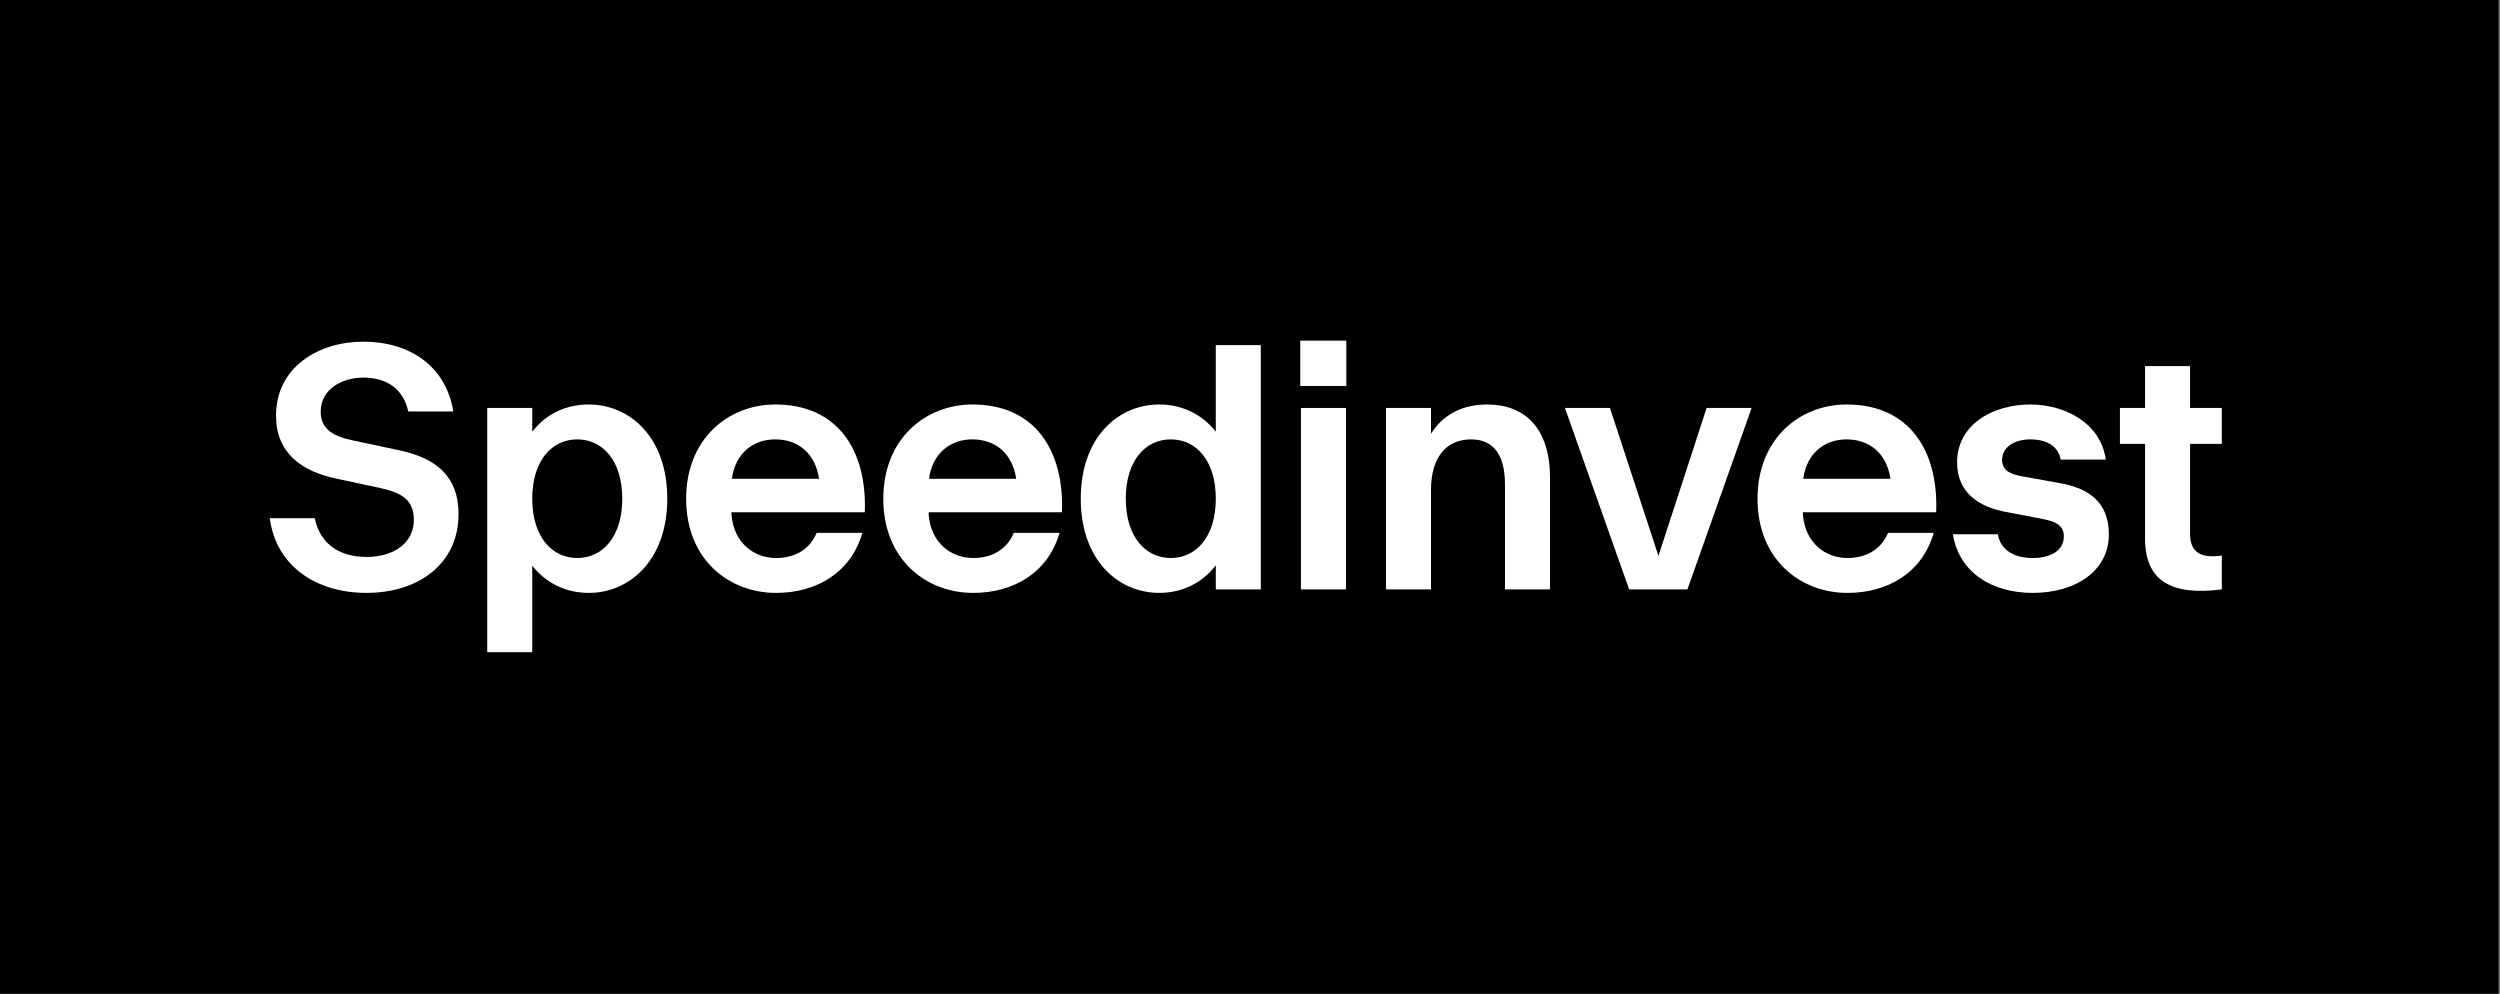
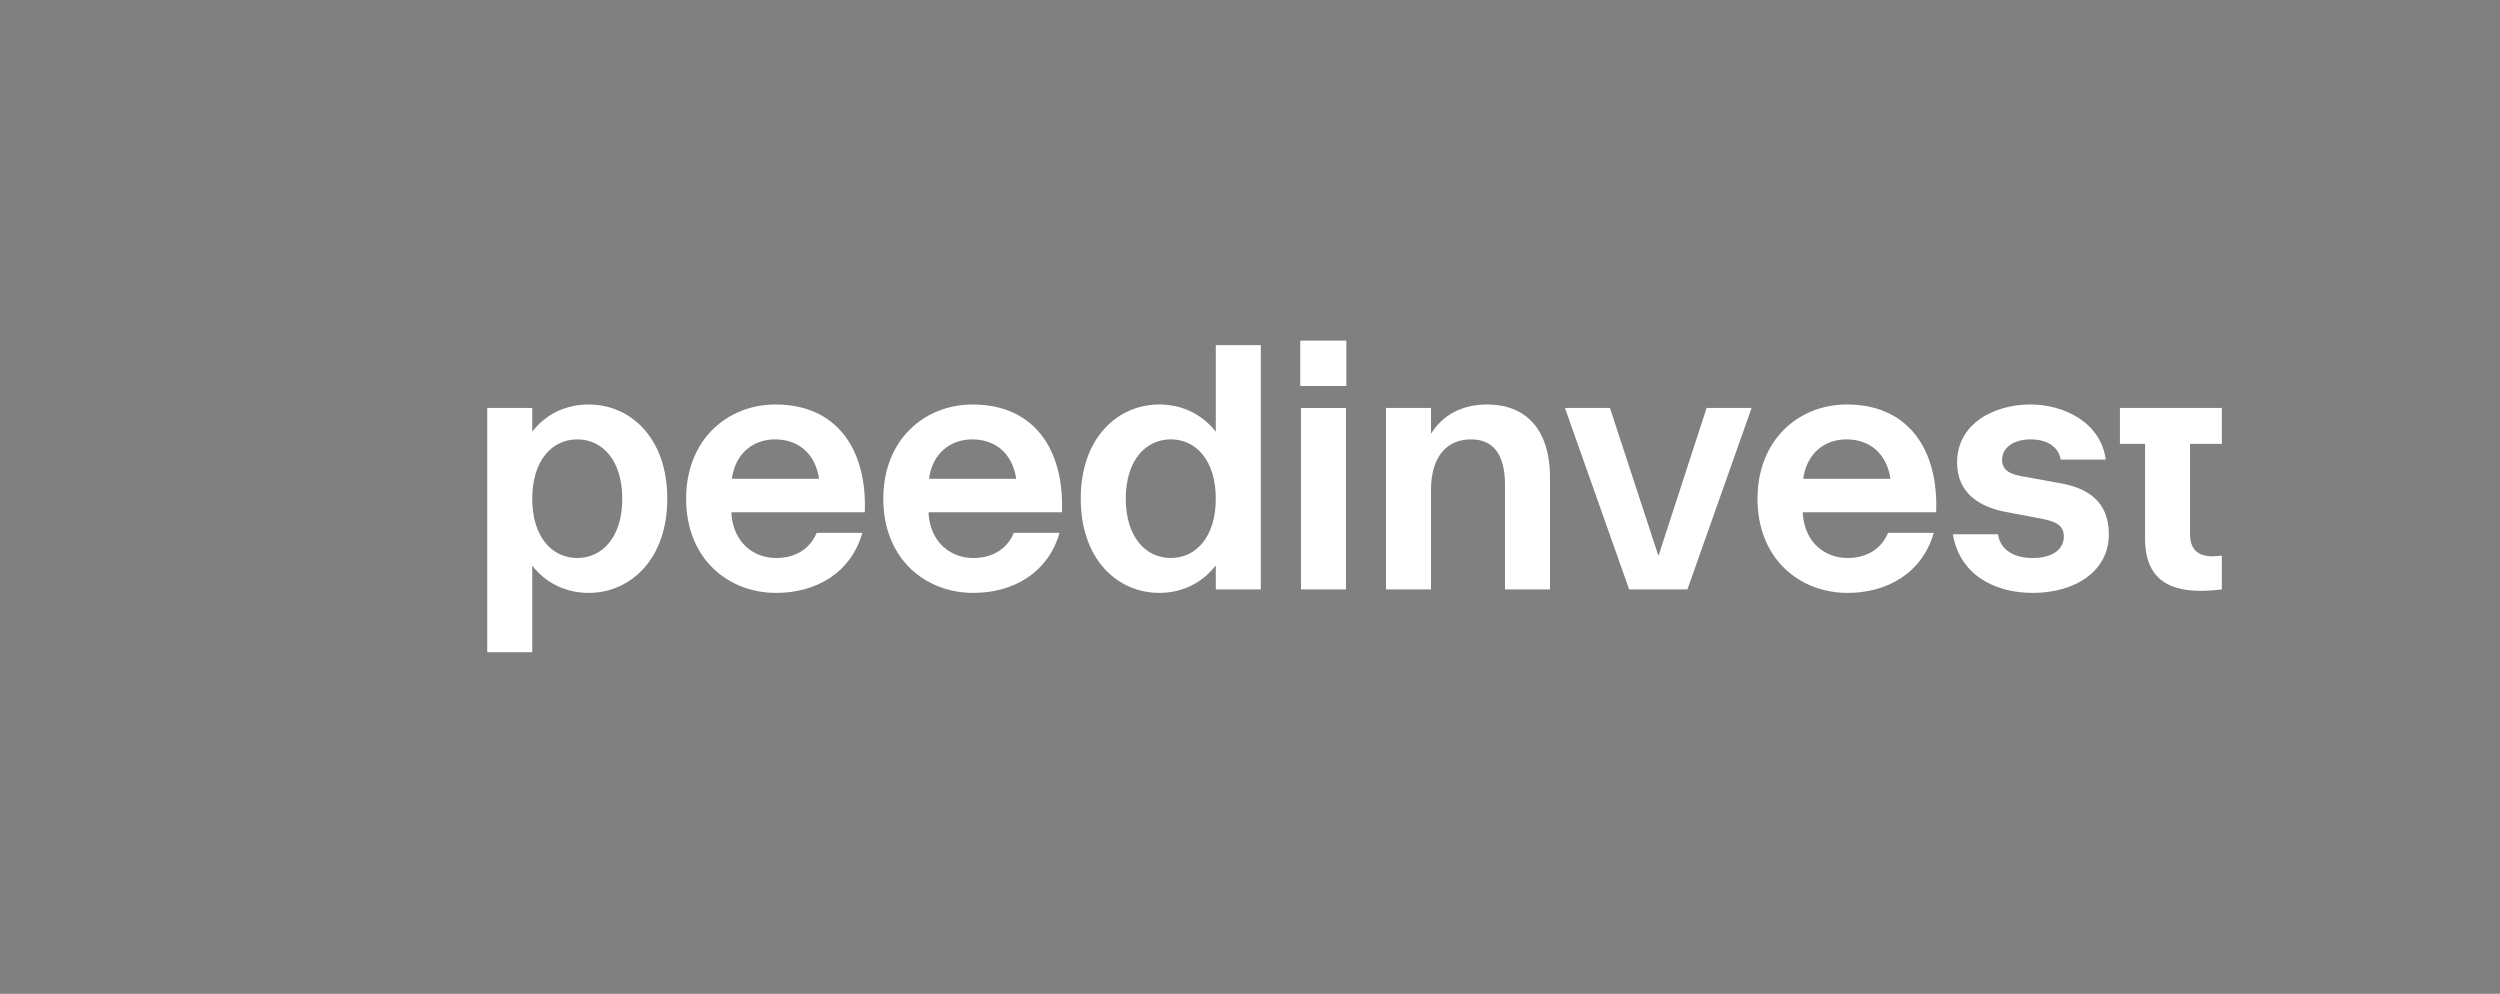
<svg xmlns="http://www.w3.org/2000/svg" width="161" height="64" viewBox="0 0 161 64" fill="none">
  <rect x="0" y="0" width="161" height="64" fill="#808080" stroke="none" />
-   <rect width="160.914" height="64.013" transform="translate(0 -0.007)" fill="black" />
-   <path d="M143.085 37.958C139.916 38.362 138.141 37.486 138.141 34.677V28.587H136.523V26.273H138.141V23.576H141.04V26.273H143.085V28.587H141.04V34.385C141.04 35.643 141.826 35.958 143.085 35.778V37.958Z" fill="white" />
+   <path d="M143.085 37.958C139.916 38.362 138.141 37.486 138.141 34.677V28.587H136.523V26.273H138.141V23.576V26.273H143.085V28.587H141.04V34.385C141.04 35.643 141.826 35.958 143.085 35.778V37.958Z" fill="white" />
  <path d="M129.181 32.97C127.609 32.678 126.036 31.846 126.036 29.779C126.036 27.33 128.35 26.049 130.754 26.049C133.024 26.049 135.316 27.285 135.608 29.599H132.709C132.552 28.723 131.788 28.296 130.754 28.296C129.698 28.296 128.934 28.813 128.934 29.622C128.934 30.431 129.721 30.588 130.372 30.7L132.597 31.105C134.485 31.419 135.81 32.318 135.81 34.408C135.81 36.812 133.608 38.183 130.912 38.183C128.283 38.183 126.17 36.88 125.766 34.408H128.665C128.844 35.487 129.788 35.936 130.912 35.936C132.148 35.936 132.912 35.397 132.912 34.543C132.912 33.734 132.215 33.554 131.429 33.397L129.181 32.97Z" fill="white" />
  <path d="M118.982 38.183C115.926 38.183 113.184 36.026 113.184 32.116C113.184 28.296 115.858 26.049 118.937 26.049C122.914 26.049 124.847 28.97 124.689 32.992H116.105V33.15C116.263 34.992 117.566 35.936 118.982 35.936C120.218 35.936 121.161 35.352 121.588 34.318H124.532C123.79 36.902 121.543 38.183 118.982 38.183ZM116.128 30.835H121.746C121.498 29.172 120.375 28.296 118.914 28.296C117.521 28.296 116.353 29.172 116.128 30.835Z" fill="white" />
  <path d="M104.917 37.957L100.782 26.272H103.681L106.804 35.8L109.906 26.272H112.804L108.67 37.957H104.917Z" fill="white" />
  <path d="M96.921 31.195C96.921 29.262 96.157 28.296 94.742 28.296C93.124 28.296 92.157 29.464 92.157 31.554V37.959H89.259V26.273H92.157V27.936C92.921 26.701 94.18 26.049 95.775 26.049C98.18 26.049 99.82 27.554 99.82 30.768V37.959H96.921V31.195Z" fill="white" />
  <path d="M83.782 26.273H86.681V37.958H83.782V26.273ZM83.737 24.857V21.936H86.704V24.857H83.737Z" fill="white" />
  <path d="M81.196 22.228V37.958H78.297V36.407C77.398 37.576 76.095 38.182 74.657 38.182C72.005 38.182 69.601 36.07 69.601 32.115C69.601 28.138 72.028 26.048 74.657 26.048C76.095 26.048 77.398 26.655 78.297 27.801V22.228H81.196ZM72.5 32.115C72.5 34.587 73.781 35.935 75.398 35.935C77.016 35.935 78.297 34.587 78.297 32.115C78.297 29.643 77.016 28.295 75.398 28.295C73.781 28.295 72.5 29.643 72.5 32.115Z" fill="white" />
  <path d="M62.681 38.183C59.625 38.183 56.884 36.026 56.884 32.116C56.884 28.296 59.558 26.049 62.636 26.049C66.614 26.049 68.546 28.97 68.389 32.992H59.805V33.15C59.962 34.992 61.266 35.936 62.681 35.936C63.917 35.936 64.861 35.352 65.288 34.318H68.232C67.49 36.902 65.243 38.183 62.681 38.183ZM59.827 30.835H65.445C65.198 29.172 64.074 28.296 62.614 28.296C61.221 28.296 60.052 29.172 59.827 30.835Z" fill="white" />
  <path d="M49.985 38.183C46.928 38.183 44.187 36.026 44.187 32.116C44.187 28.296 46.861 26.049 49.94 26.049C53.917 26.049 55.849 28.97 55.692 32.992H47.108V33.15C47.266 34.992 48.569 35.936 49.985 35.936C51.221 35.936 52.164 35.352 52.591 34.318H55.535C54.793 36.902 52.546 38.183 49.985 38.183ZM47.131 30.835H52.748C52.501 29.172 51.378 28.296 49.917 28.296C48.524 28.296 47.355 29.172 47.131 30.835Z" fill="white" />
  <path d="M31.378 26.273H34.277V27.802C35.175 26.633 36.479 26.049 37.917 26.049C40.546 26.049 42.973 28.139 42.973 32.116C42.973 36.071 40.546 38.183 37.917 38.183C36.479 38.183 35.175 37.577 34.277 36.431V42.003H31.378V26.273ZM34.277 32.116C34.277 34.588 35.557 35.936 37.175 35.936C38.793 35.936 40.074 34.588 40.074 32.116C40.074 29.644 38.793 28.296 37.175 28.296C35.557 28.296 34.277 29.644 34.277 32.116Z" fill="white" />
-   <path d="M21.709 30.834C19.394 30.362 17.776 29.149 17.776 26.767C17.776 23.643 20.517 22.003 23.394 22.003C26.36 22.003 28.72 23.553 29.191 26.497H26.293C25.956 24.992 24.855 24.317 23.394 24.317C22.09 24.317 20.652 25.014 20.652 26.52C20.652 27.733 21.641 28.138 22.72 28.362L25.574 28.969C28.158 29.486 29.529 30.722 29.529 33.104C29.529 36.34 26.922 38.182 23.596 38.182C20.45 38.182 17.799 36.542 17.372 33.373H20.27C20.63 35.126 21.978 35.868 23.596 35.868C25.416 35.868 26.652 34.924 26.652 33.486C26.652 32.16 25.821 31.733 24.54 31.441L21.709 30.834Z" fill="white" />
</svg>